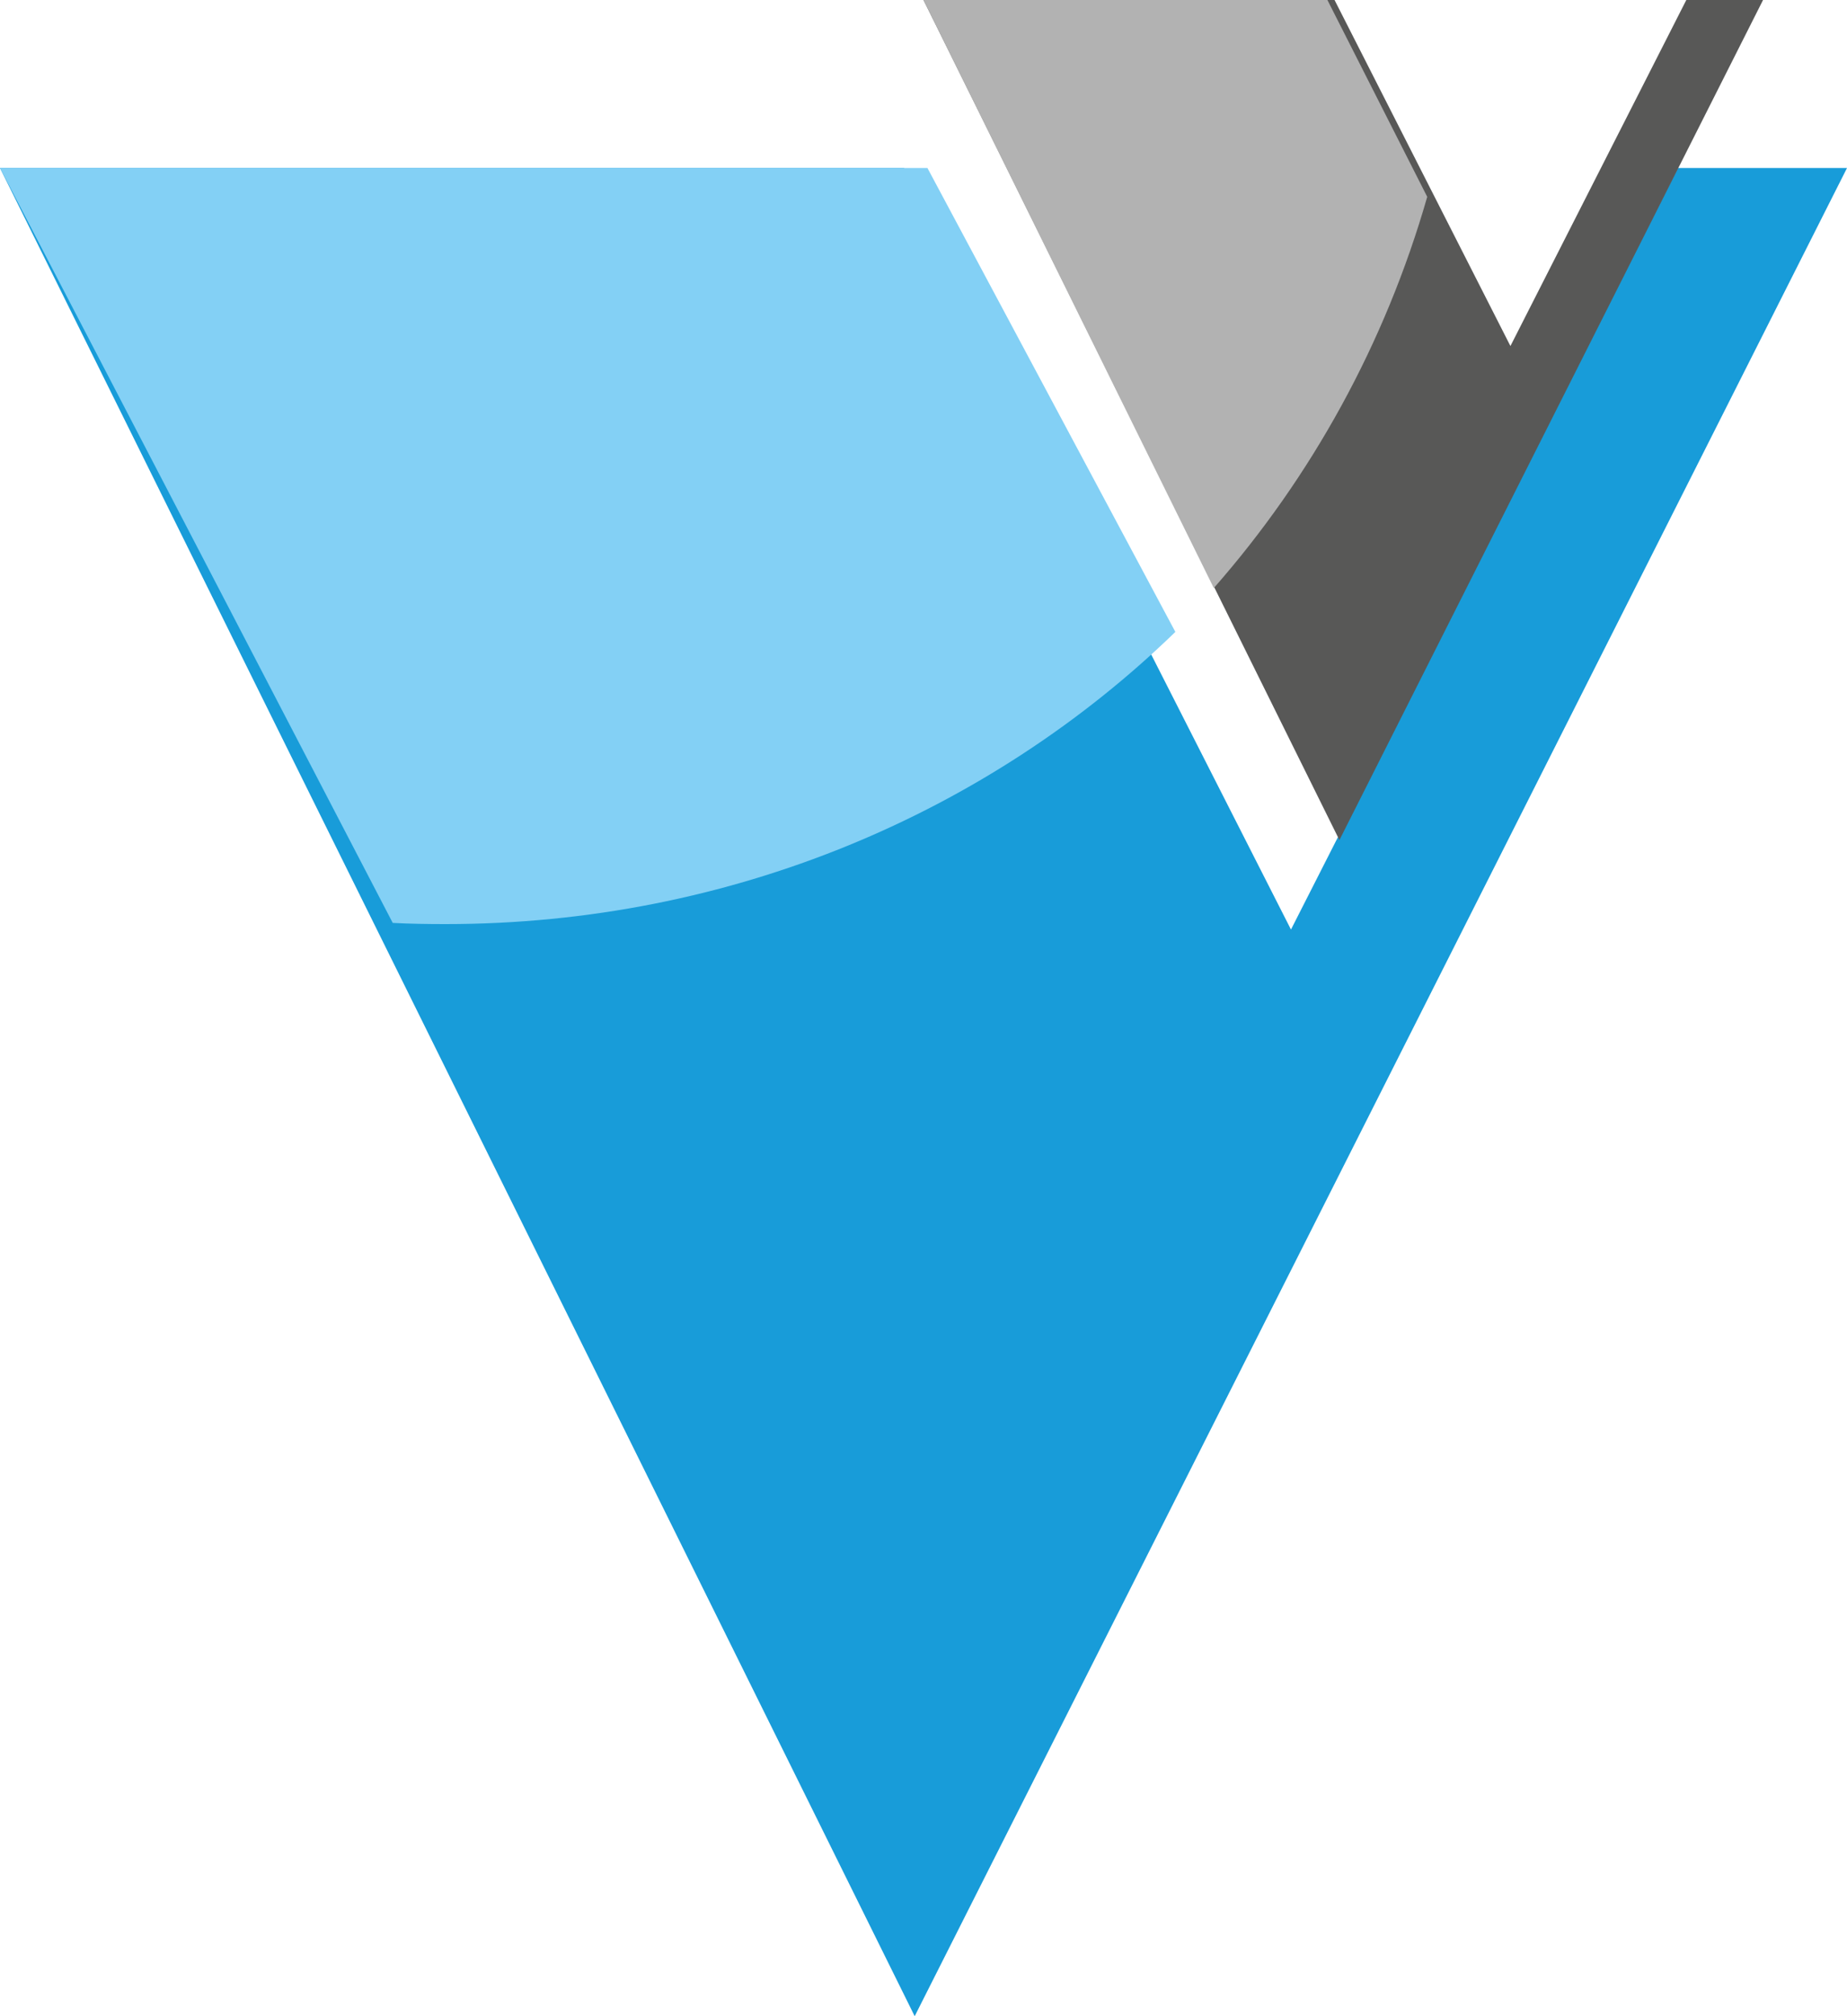
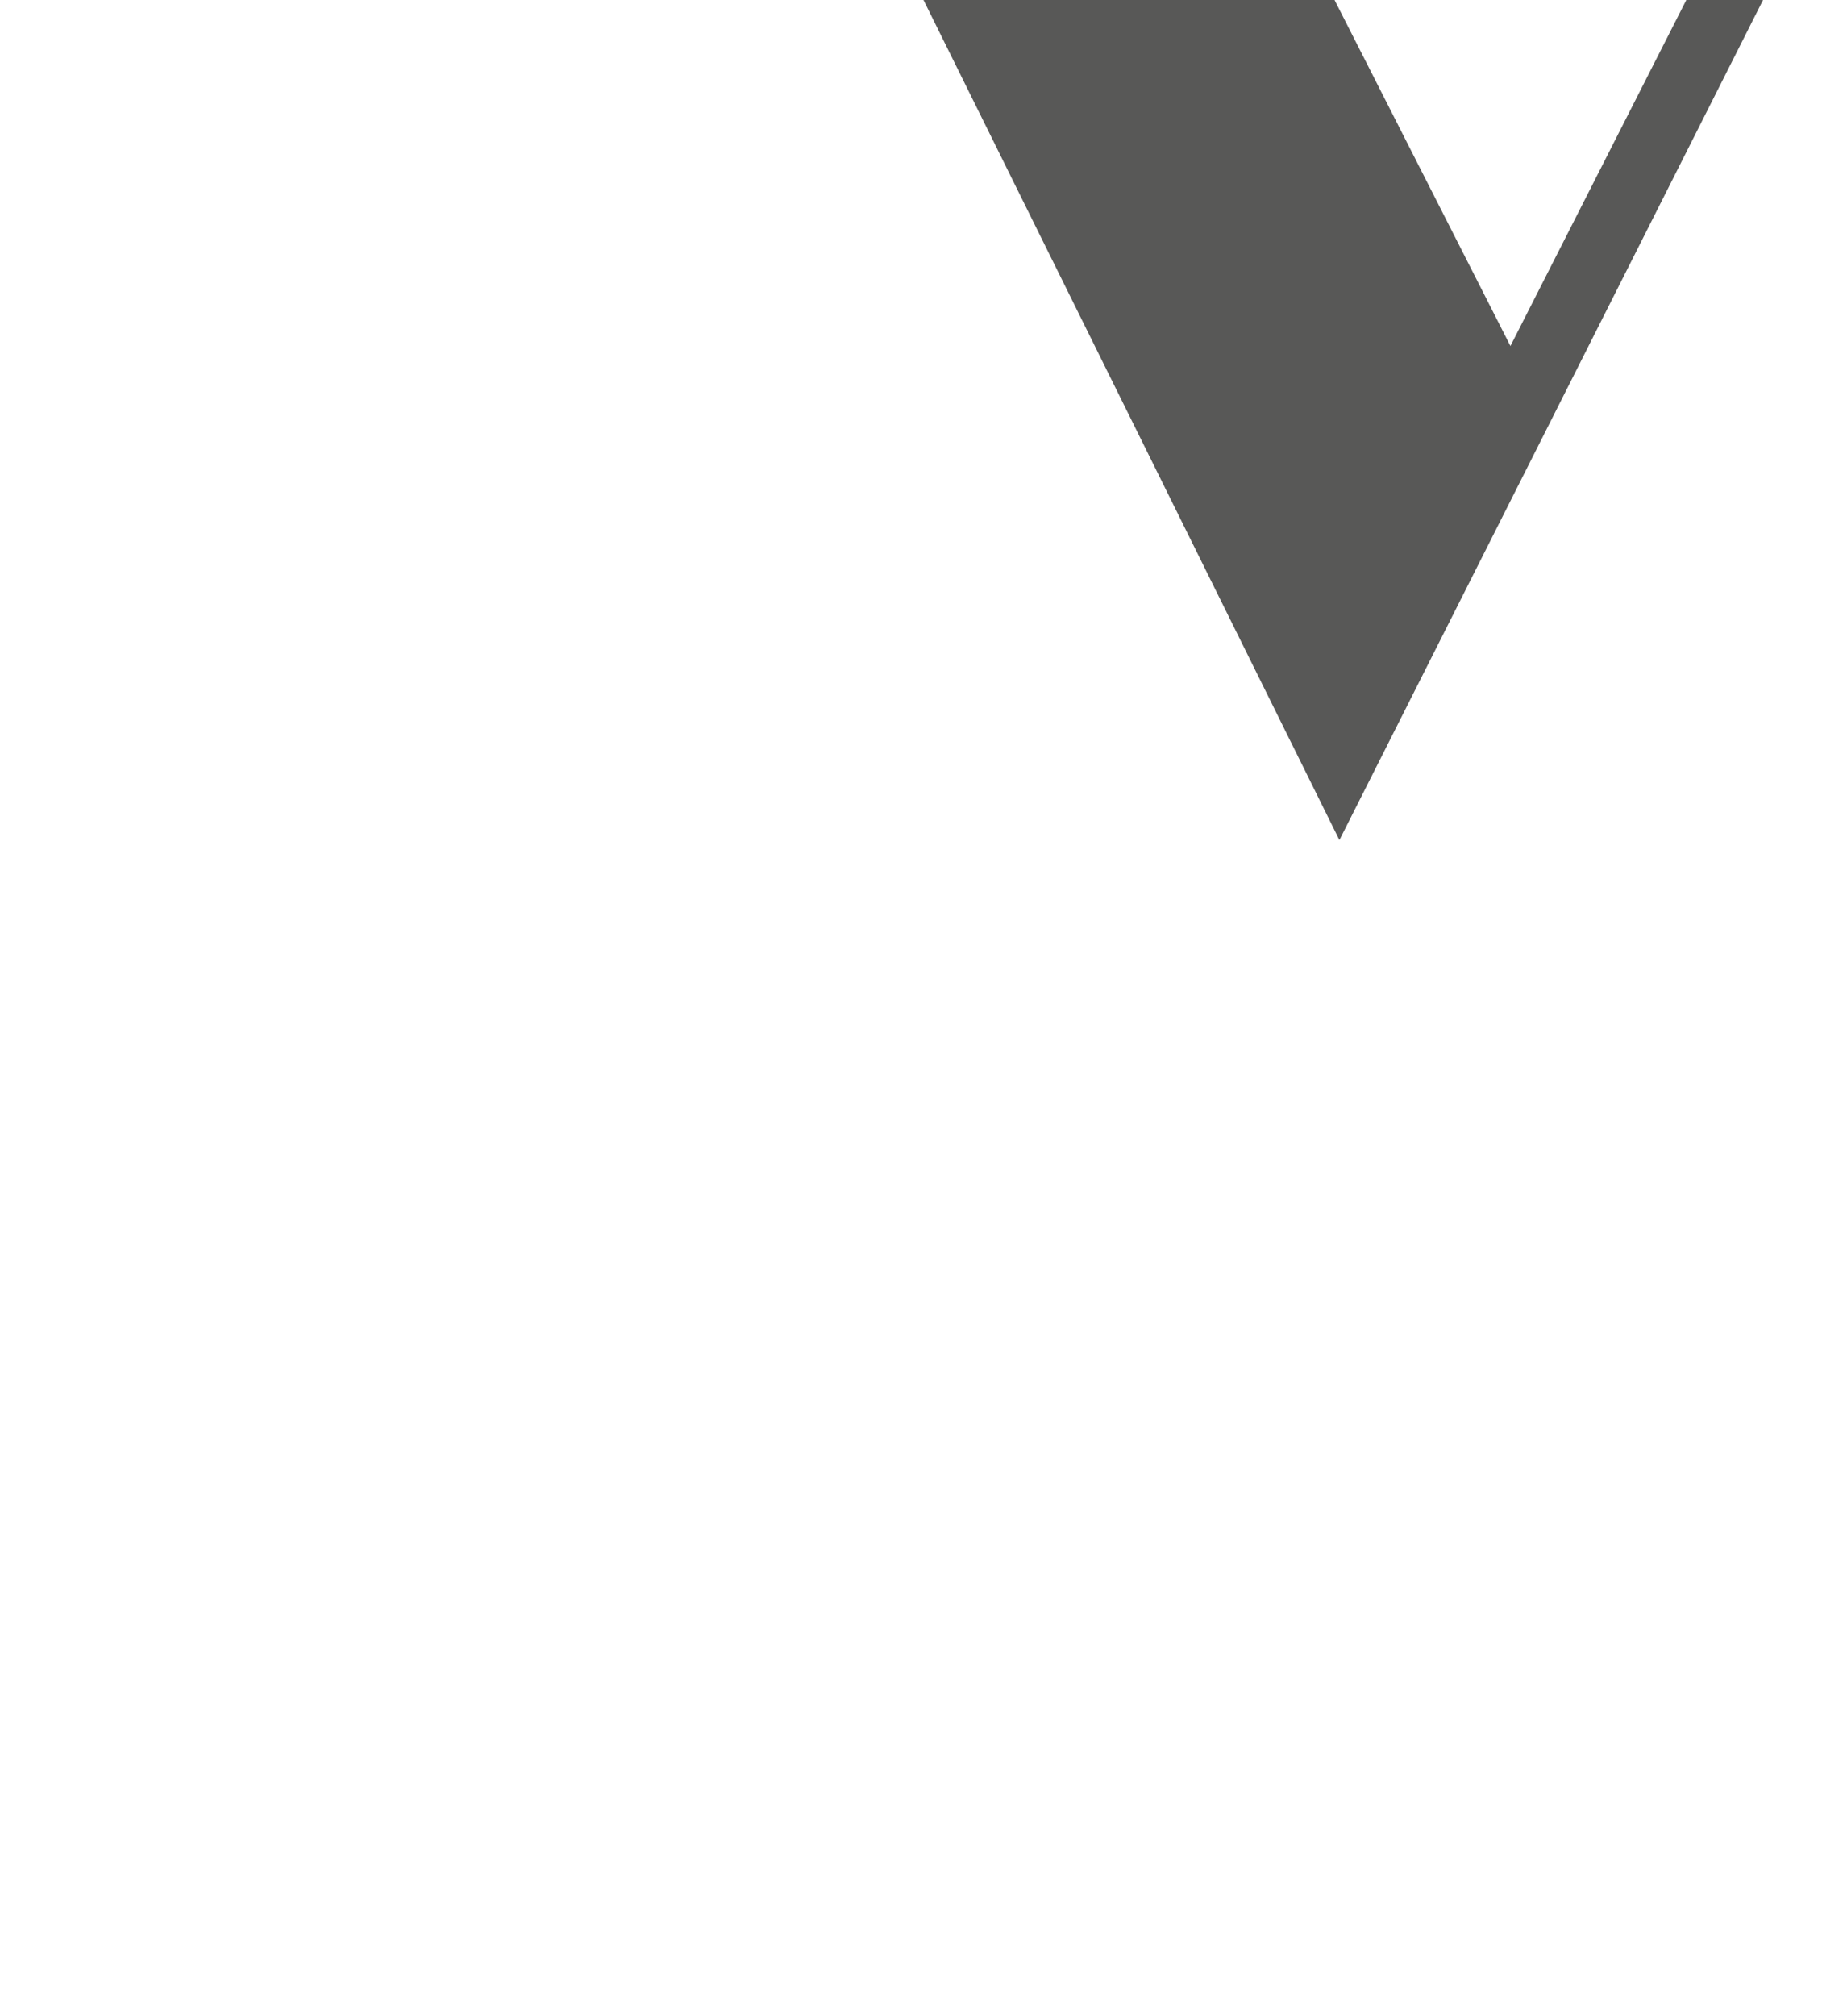
<svg xmlns="http://www.w3.org/2000/svg" width="22px" height="24px" viewBox="0 0 22 24" version="1.1">
  <title>venus copy</title>
  <g id="Page-1" stroke="none" stroke-width="1" fill="none" fill-rule="evenodd">
    <g id="ANASAYFA-1" transform="translate(-1657, -6730)" fill-rule="nonzero">
      <g id="venus-copy" transform="translate(1657, 6730)">
-         <polygon id="Path" fill="#189CD9" points="0 2 10.768 2 15.377 11.065 19.986 2 22 2 10.895 24" />
        <polygon id="Path" fill="#585857" points="11 0 15.896 0 17.991 4.119 20.086 0 21 0 15.954 10" />
-         <path d="M15.811,0 L11,0 L14.458,7 C15.622,5.675 16.499,4.09 17,2.343 L15.811,0 Z" id="Path" fill="#B2B2B2" />
-         <path d="M0,2 L4.678,10.986 C4.889,10.997 5.096,11 5.307,11 C8.708,11 11.785,9.67 14,7.522 L11.047,2 L0,2 Z" id="Path" fill="#83D0F5" />
      </g>
    </g>
  </g>
</svg>